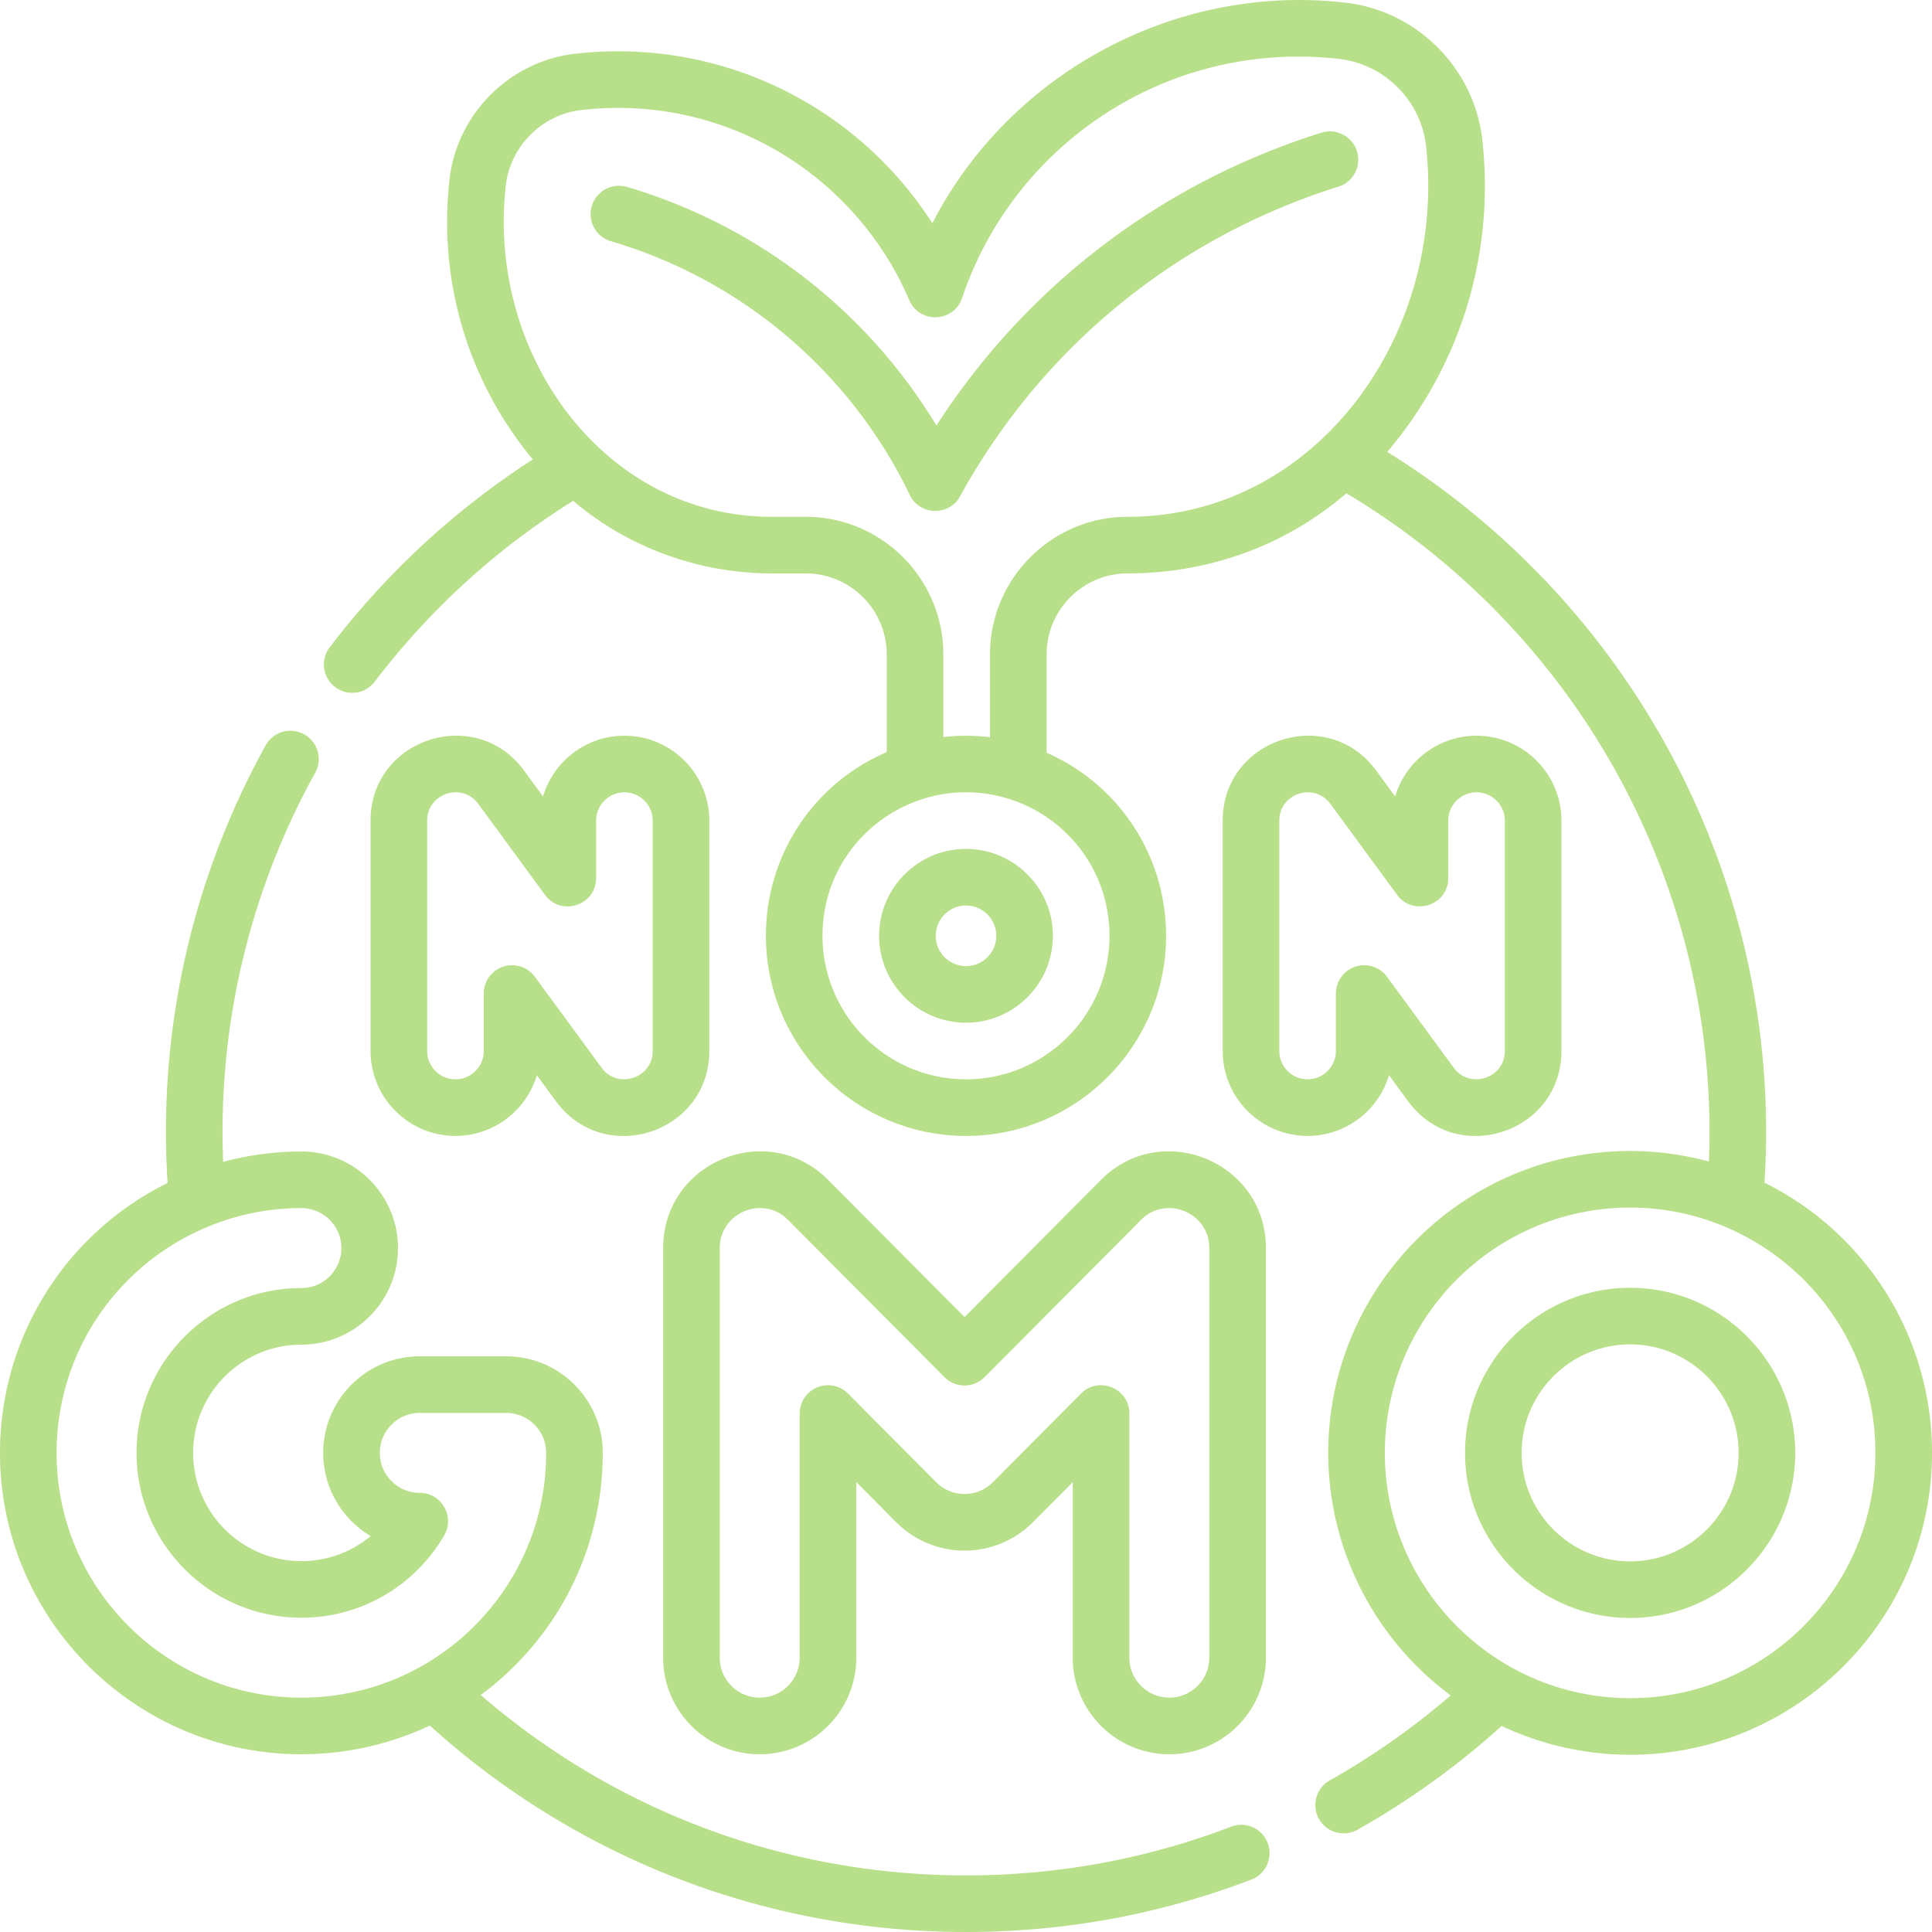
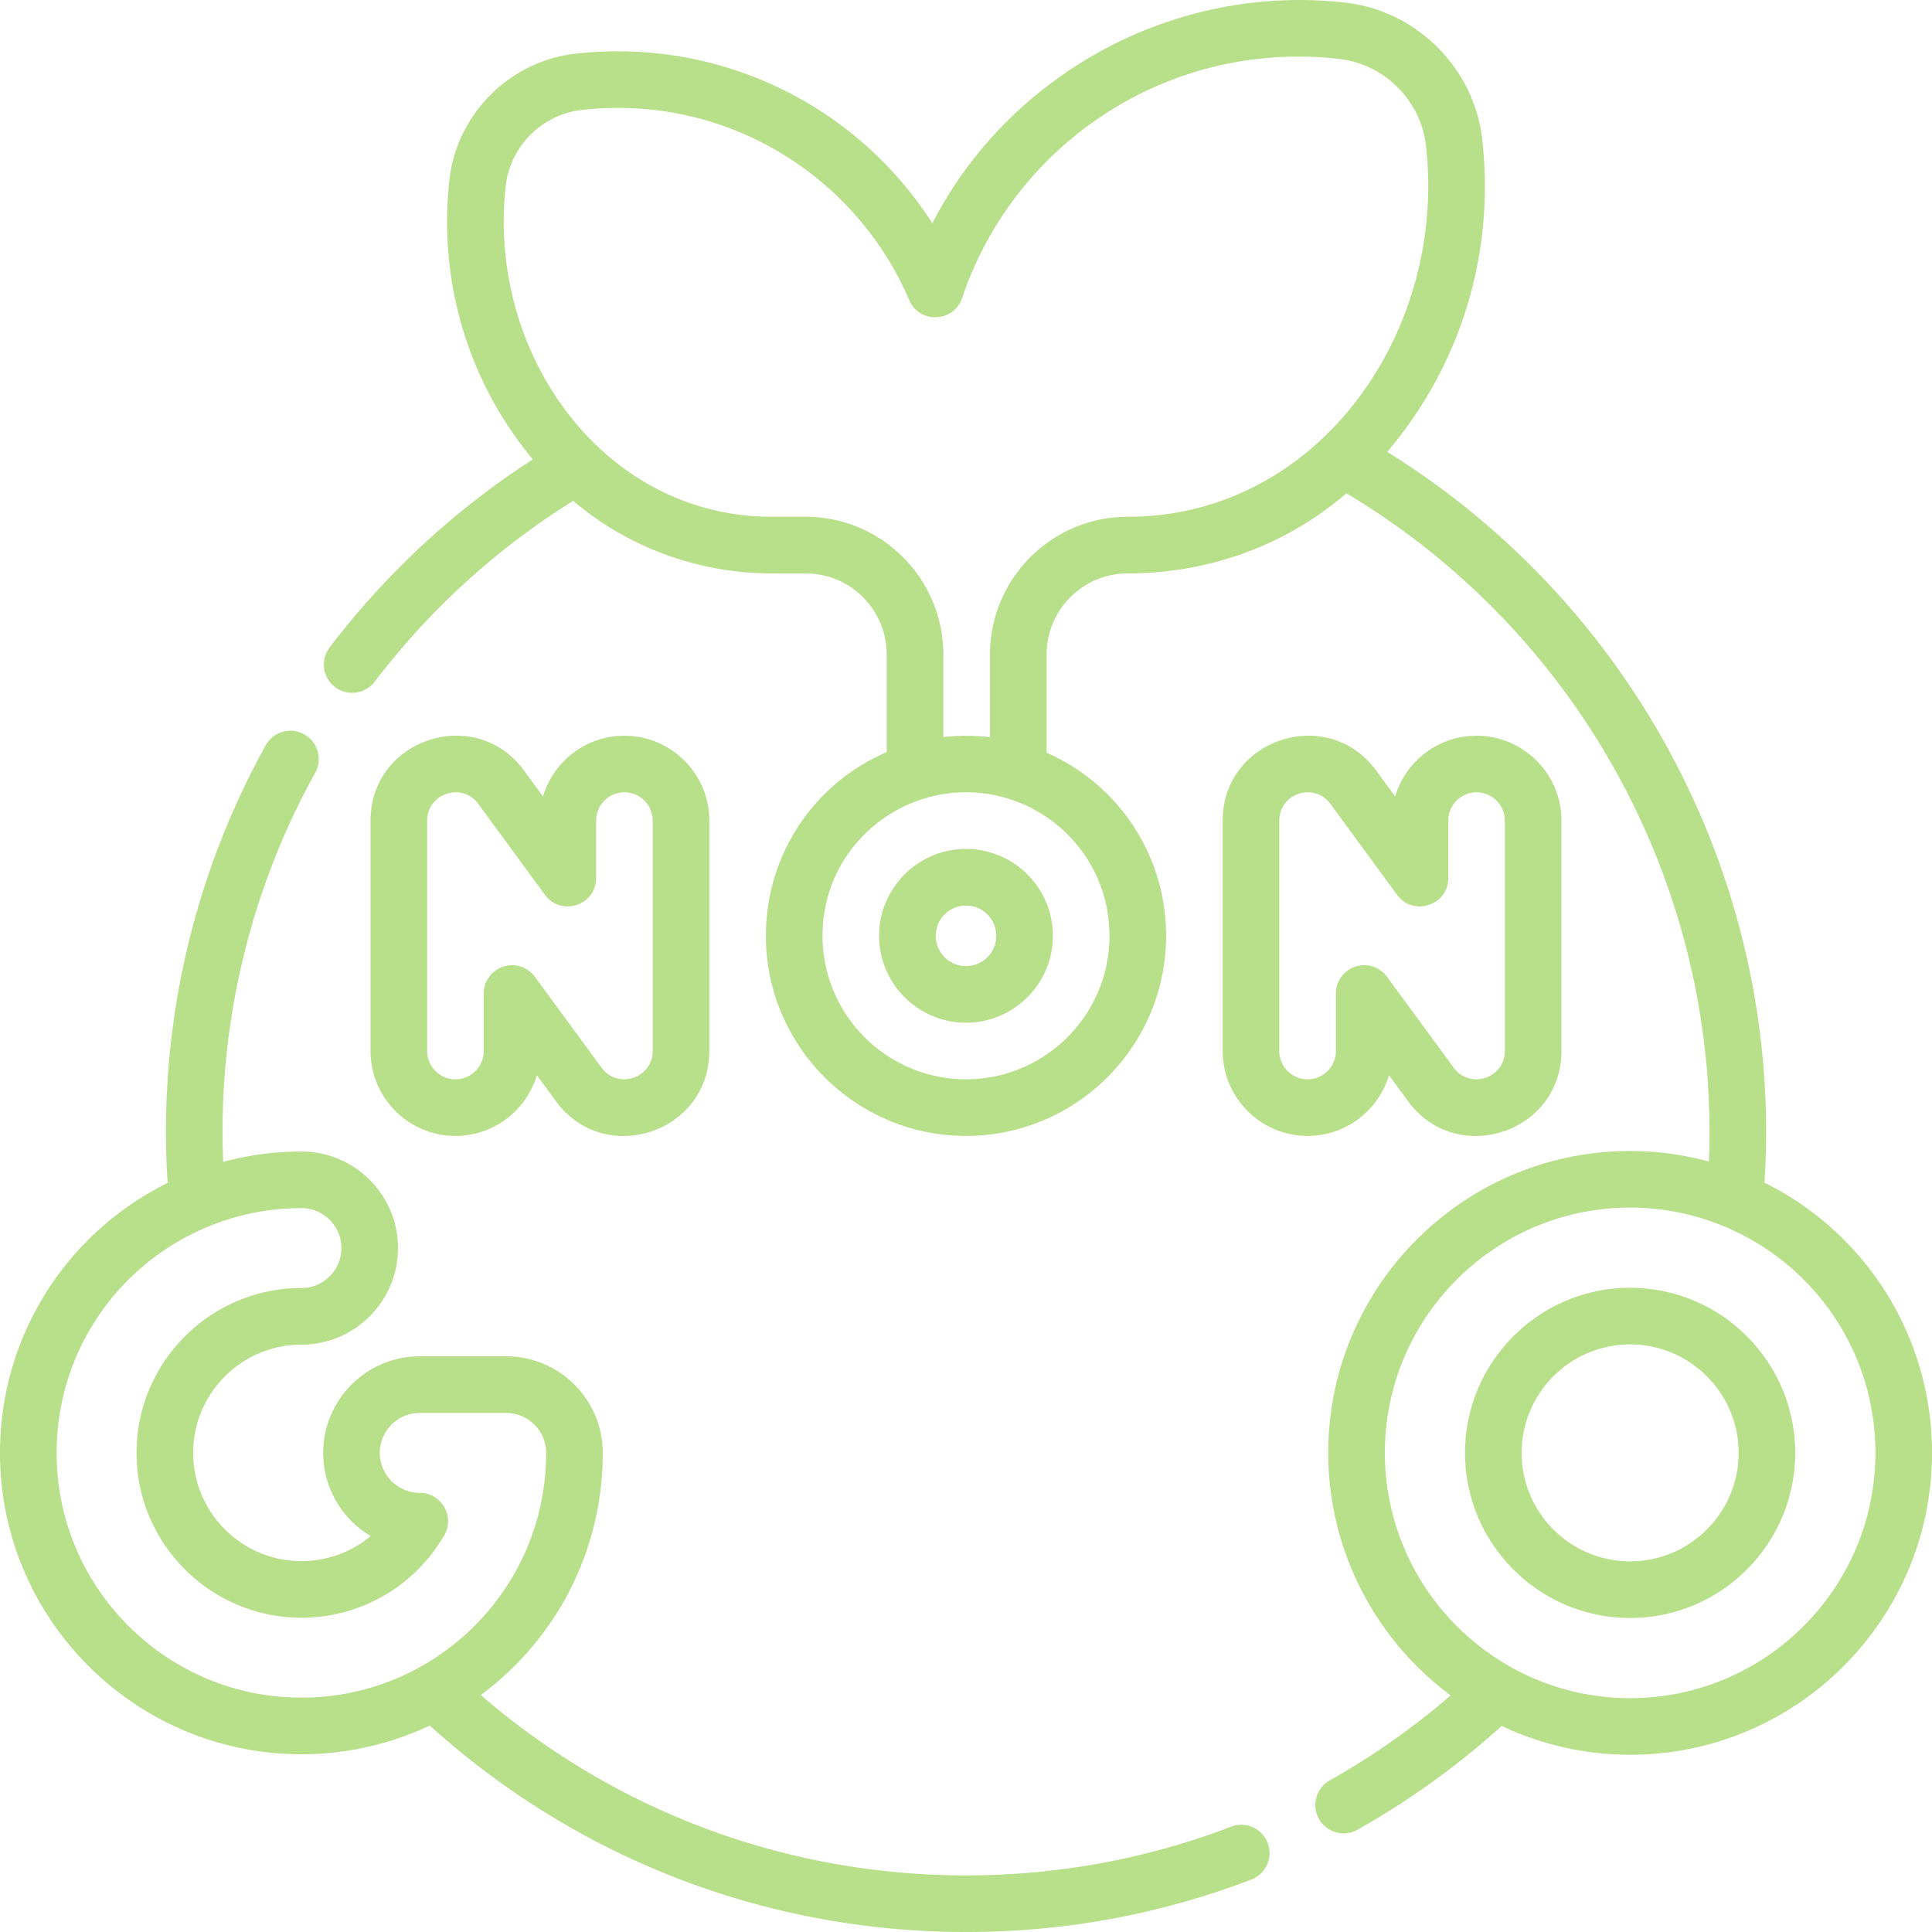
<svg xmlns="http://www.w3.org/2000/svg" version="1.1" width="512" height="512" x="0" y="0" viewBox="0 0 512 512" style="enable-background:new 0 0 512 512" xml:space="preserve">
  <g>
-     <path d="M350.201 35.162c-42.377 13.281-78.166 40.608-102.036 77.608-18.383-30.417-47.648-53.136-82.028-63.228-3.974-1.168-8.142 1.109-9.309 5.084s1.109 8.142 5.084 9.309c34.661 10.175 63.523 34.68 79.186 67.231.009.02.022.036.032.055 2.649 5.404 10.346 5.629 13.298.307 21.695-39.449 57.301-68.59 100.259-82.053a7.501 7.501 0 0 0 4.914-9.4 7.502 7.502 0 0 0-9.4-4.913zM309.887 464.896c14.111 0 25.592-11.48 25.592-25.592V330.752c0-22.817-27.658-34.219-43.738-18.046l-36.13 36.33-36.129-36.329c-16.076-16.169-43.739-4.78-43.739 18.045v108.552c0 14.111 11.48 25.592 25.592 25.592 14.111 0 25.592-11.48 25.592-25.592v-46.525l10.538 10.596c10.011 10.067 26.282 10.067 36.292 0l10.538-10.596v46.525c-.001 14.112 11.48 25.592 25.592 25.592zm-46.766-72.098c-4.142 4.165-10.879 4.165-15.021 0l-23.356-23.485a7.5 7.5 0 0 0-12.818 5.288v64.703c0 5.84-4.751 10.592-10.592 10.592s-10.592-4.751-10.592-10.592V330.752c0-9.396 11.449-14.16 18.103-7.469l41.448 41.677a7.502 7.502 0 0 0 10.636 0l41.448-41.678c6.621-6.66 18.102-1.965 18.102 7.469v108.552c0 5.84-4.751 10.592-10.592 10.592s-10.592-4.751-10.592-10.592V374.6c0-6.705-8.132-10-12.818-5.289z" fill="#b8df89" opacity="1" data-original="#000000" />
    <path d="M326.267 484.088C303.855 492.656 280.214 497 256 497c-47.526 0-92.827-16.905-128.599-47.797 20.029-14.851 32.335-38.215 32.335-64.175 0-14.111-11.48-25.592-25.592-25.592H111.24c-14.111 0-25.592 11.48-25.592 25.592 0 9.368 5.058 17.577 12.585 22.037-5.147 4.304-11.577 6.647-18.366 6.647-15.816 0-28.684-12.867-28.684-28.684s12.87-28.684 28.69-28.684c14.115 0 25.599-11.48 25.599-25.592S93.989 305.16 79.873 305.16c-7.062 0-13.997.939-20.73 2.757-1.533-37.05 7.518-72.655 24.367-103.093a7.5 7.5 0 1 0-13.123-7.265 211.316 211.316 0 0 0-25.97 115.927C17.264 326.939 0 354.448 0 385.028c0 44.039 35.829 79.868 79.868 79.868a79.994 79.994 0 0 0 34.037-7.605C152.953 492.611 203.2 512 256 512c26.18 0 51.495-4.677 75.623-13.9a7.5 7.5 0 0 0-5.356-14.012zM79.868 449.896C44.1 449.896 15 420.796 15 385.028c0-26.32 15.751-49.848 40.13-59.95l.046-.019a64.313 64.313 0 0 1 24.698-4.899c5.844 0 10.599 4.751 10.599 10.592 0 5.84-4.754 10.592-10.599 10.592-24.091 0-43.69 19.597-43.69 43.684s19.596 43.684 43.684 43.684c16.075 0 30.233-8.676 37.854-21.833 2.894-4.997-.724-11.259-6.49-11.259-5.835 0-10.583-4.751-10.583-10.592s4.751-10.592 10.592-10.592h22.903c5.841 0 10.592 4.751 10.592 10.592 0 35.929-29.128 64.868-64.868 64.868zM232.974 248.001c0 12.697 10.33 23.026 23.026 23.026s23.026-10.33 23.026-23.026-10.33-23.026-23.026-23.026-23.026 10.329-23.026 23.026zm31.053 0c0 4.426-3.601 8.026-8.026 8.026s-8.026-3.601-8.026-8.026 3.601-8.026 8.026-8.026 8.026 3.6 8.026 8.026zM432 341.278c-24.124 0-43.75 19.626-43.75 43.75s19.626 43.75 43.75 43.75 43.75-19.626 43.75-43.75-19.626-43.75-43.75-43.75zm0 72.5c-15.853 0-28.75-12.897-28.75-28.75s12.897-28.75 28.75-28.75 28.75 12.897 28.75 28.75-12.897 28.75-28.75 28.75zM368.098 284.937l5.057 6.896c12.85 17.526 40.645 8.376 40.645-13.305v-61.053c0-12.407-10.094-22.5-22.5-22.5-10.181 0-18.804 6.796-21.57 16.091l-5.058-6.897c-12.827-17.485-40.644-8.389-40.644 13.306v61.053c0 12.407 10.094 22.5 22.5 22.5 10.18-.001 18.803-6.797 21.57-16.091zm-8.904-28.77a7.5 7.5 0 0 0-5.167 7.128v15.232c0 4.136-3.364 7.5-7.5 7.5s-7.5-3.364-7.5-7.5v-61.053c0-7.246 9.28-10.256 13.548-4.435l17.676 24.103c4.27 5.825 13.548 2.795 13.548-4.436v-15.232c0-4.136 3.364-7.5 7.5-7.5s7.5 3.364 7.5 7.5v61.053c0 7.225-9.285 10.25-13.548 4.435l-17.676-24.103a7.503 7.503 0 0 0-8.381-2.692z" fill="#b8df89" opacity="1" data-original="#000000" />
    <path d="M165.474 194.975c-10.181 0-18.804 6.797-21.571 16.092l-5.058-6.897c-12.816-17.479-40.644-8.407-40.644 13.305v61.053c0 12.407 10.093 22.5 22.5 22.5 10.181 0 18.804-6.797 21.571-16.092l5.058 6.896c12.851 17.527 40.644 8.375 40.644-13.305v-61.053c0-12.406-10.093-22.499-22.5-22.499zm7.5 83.552c0 7.223-9.282 10.252-13.548 4.435l-17.677-24.104a7.502 7.502 0 0 0-13.548 4.436v15.233c0 4.136-3.364 7.5-7.5 7.5s-7.5-3.364-7.5-7.5v-61.053c0-7.216 9.262-10.278 13.548-4.435l17.677 24.104c4.271 5.825 13.548 2.793 13.548-4.436v-15.233c0-4.136 3.364-7.5 7.5-7.5s7.5 3.364 7.5 7.5z" fill="#b8df89" opacity="1" data-original="#000000" />
    <path d="M467.603 313.411c5.01-77.874-33.621-152.466-99.974-193.663C387.108 96.846 396.234 67.13 392.8 36.89 390.661 18.061 375.428 2.846 356.58.71 352.485.245 348.42 0 344.399 0 303 0 265.336 23.62 247.085 59.164c-20.166-31.421-56.453-49.252-94.67-44.922-17.319 1.962-31.315 15.943-33.28 33.244-3.071 27.037 4.927 53.611 22.067 74.266-20.702 13.358-38.785 30.073-53.829 49.803a7.5 7.5 0 0 0 11.928 9.096c14.606-19.155 32.288-35.256 52.607-47.932 14.349 12.272 33.207 19.238 52.596 19.238h9.009c11.843 0 21.478 9.635 21.478 21.478v25.884c-19.358 8.316-32.017 27.231-32.017 48.684 0 29.239 23.788 53.026 53.026 53.026s53.026-23.788 53.026-53.026c0-21.263-12.519-40.117-31.662-48.52v-26.049c0-11.843 9.635-21.478 21.478-21.478 21.705 0 42.061-7.514 57.962-21.237 62.115 37.098 98.987 105.3 96.073 177.103a79.504 79.504 0 0 0-20.878-2.792c-44.112 0-80 35.888-80 80 0 25.478 12.218 49.28 32.447 64.274-9.922 8.546-20.658 16.11-32.047 22.519a7.499 7.499 0 0 0-2.858 10.214 7.499 7.499 0 0 0 10.214 2.858 212.846 212.846 0 0 0 38.205-27.499A79.96 79.96 0 0 0 432 465.03c44.112 0 80-35.888 80-80 0-30.588-17.257-58.128-44.397-71.619zm-173.576-65.41c0 20.968-17.059 38.026-38.026 38.026s-38.026-17.059-38.026-38.026c0-21.881 17.9-38.061 38.026-38.042 20.622.022 38.026 16.629 38.026 38.042zm4.816-111.046c-20.114 0-36.478 16.364-36.478 36.478v21.937a53.569 53.569 0 0 0-12.374-.044v-21.893c0-20.114-16.364-36.478-36.478-36.478h-9.009c-44.533 0-75.532-43.16-70.464-87.777 1.184-10.424 9.622-18.849 20.064-20.032 38.362-4.342 72.785 17.503 86.856 50.389 2.7 6.307 11.808 5.963 14.003-.556 13.87-41.175 54.842-68.474 99.929-63.364 11.972 1.356 21.646 11.016 23.004 22.968 5.644 49.693-28.833 98.372-79.053 98.372zM432 450.028c-35.929 0-65-29.359-65-65 0-35.841 29.159-65 65-65 35.356 0 65 28.597 65 65 0 35.842-29.159 65-65 65z" fill="#b8df89" opacity="1" data-original="#000000" />
  </g>
</svg>